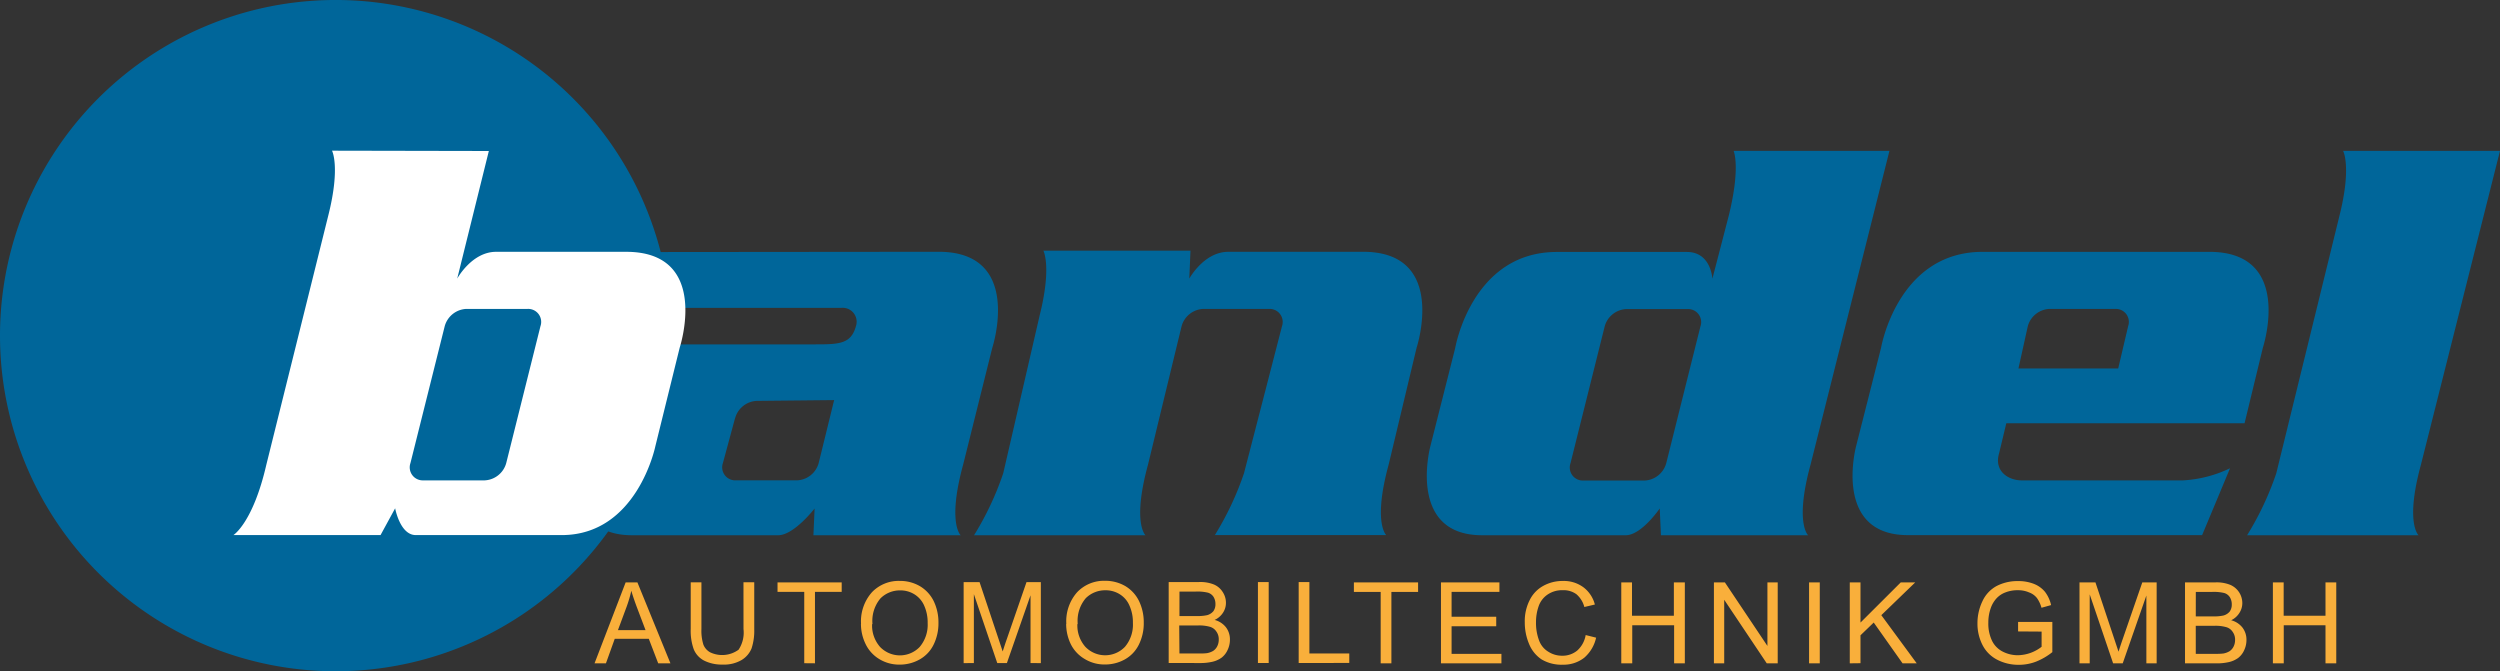
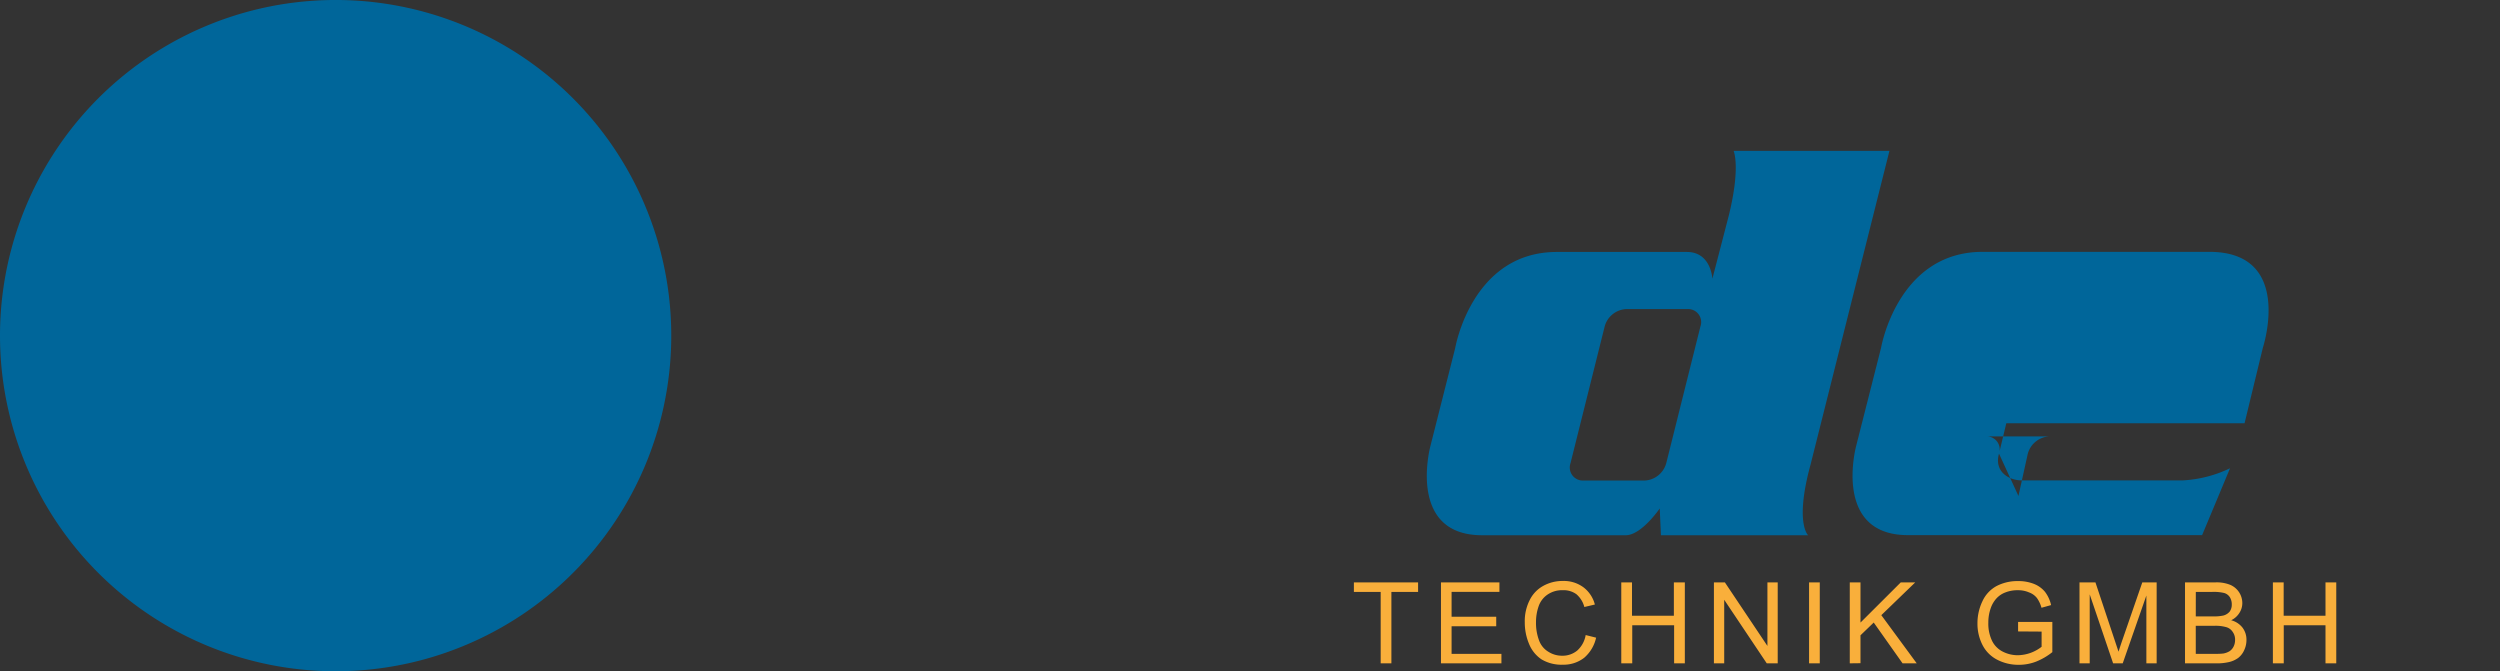
<svg xmlns="http://www.w3.org/2000/svg" width="280" height="75.182" viewBox="0 0 280 75.182">
  <rect x="0" y="0" width="280" height="75.182" fill="#333333" stroke="none" />
  <g transform="translate(0 0.02)">
    <path d="M107.47,251.055a37.591,37.591,0,1,1,37.588,37.586,37.592,37.592,0,0,1-37.588-37.586Z" transform="translate(-107.47 -213.48)" fill="#00669a" />
-     <path d="M681.754,251.29h17.57l-8.856,35.152c-1.786,6.538-.268,7.9-.268,7.9H671a33.6,33.6,0,0,0,3.269-6.945l7.083-28.873c1.362-5.449.406-7.217.406-7.217Z" transform="translate(-419.324 -234.415)" fill="#00669a" />
-     <path d="M395.3,276.451c9.535,0,5.993,10.759,5.993,10.759l-3.126,13.072c-1.786,6.538-.272,7.9-.272,7.9H378.7a33.6,33.6,0,0,0,3.269-6.945l4.252-16.457a1.46,1.46,0,0,0-1.451-1.929h-7.382a2.635,2.635,0,0,0-2.412,1.929l-3.765,15.52c-1.786,6.538-.281,7.9-.281,7.9h-19.2a33.6,33.6,0,0,0,3.269-6.945l4.086-17.708c1.362-5.449.411-7.217.411-7.217h16.475l-.134,3.126s1.639-3,4.359-3Z" transform="translate(-242.636 -248.272)" fill="#00669a" />
-     <path d="M292.893,276.6c9.535,0,6,10.759,6,10.759l-3.265,13.09c-1.786,6.538-.277,7.9-.277,7.9H278.861l.134-3s-2.313,3-4.086,3h-16.35c-8.441,0-5.516-9.937-5.516-9.937l.143-.683s1.84-10.759,11.371-10.759h14.573c2.657,0,3.952-.067,4.493-2.041a1.56,1.56,0,0,0-1.63-2.046H259.527l.545-6.252Zm-22.8,18.632A2.631,2.631,0,0,1,272.5,293.3l8.682-.089-1.733,7.056a2.635,2.635,0,0,1-2.412,1.934H270.17a1.46,1.46,0,0,1-1.447-1.934l1.362-5.038Z" transform="translate(-187.758 -248.421)" fill="#00669a" fill-rule="evenodd" />
    <path d="M499.685,251.29H517.1l-8.838,35.152c-1.786,6.538-.272,7.9-.272,7.9H491.508l-.134-3s-2.045,3-3.814,3H471.482c-8.445,0-5.806-9.937-5.806-9.937l2.791-11.031s1.84-10.759,11.371-10.759h14.573c2.724,0,2.858,3,2.858,3l1.84-7.083c1.34-5.449.545-7.217.545-7.217Zm-14.474,19.651a2.63,2.63,0,0,1,2.412-1.929h6.864a1.456,1.456,0,0,1,1.447,1.929L492.1,286.282a2.639,2.639,0,0,1-2.412,1.934h-6.864a1.46,1.46,0,0,1-1.447-1.934Z" transform="translate(-305.483 -234.415)" fill="#00669a" fill-rule="evenodd" />
-     <path d="M588.457,299.213c-.545,1.907.956,3,2.59,3h17.976a13.913,13.913,0,0,0,5.31-1.362l-3.126,7.49H578.252c-8.445,0-5.806-9.937-5.806-9.937l2.8-11.031s1.835-10.759,11.371-10.759H612.02c9.53,0,5.984,10.759,5.984,10.759l-2.045,8.441H589.274l-.817,3.408Zm13.349-9.535,1.116-4.743a1.456,1.456,0,0,0-1.447-1.929H594.1a2.639,2.639,0,0,0-2.416,1.929l-1.05,4.743Z" transform="translate(-364.569 -248.427)" fill="#00669a" fill-rule="evenodd" />
-     <path d="M189.67,270.9a2.635,2.635,0,0,1,2.412-1.929h6.864a1.456,1.456,0,0,1,1.447,1.929l-3.836,15.341a2.635,2.635,0,0,1-2.412,1.934h-6.869a1.46,1.46,0,0,1-1.447-1.934ZM177.045,251.25s.956,1.786-.406,7.217l-6.949,27.953c-1.5,6.521-3.689,7.883-3.689,7.883h16.48l1.635-3s.545,3,2.313,3h16.341c8.445,0,10.486-9.937,10.486-9.937l2.724-11.031s3.542-10.759-5.989-10.759H195.422c-2.72,0-4.354,3-4.354,3l3.542-14.291Z" transform="translate(-139.86 -234.393)" fill="#fff" fill-rule="evenodd" />
-     <path d="M256.57,368.352l3.484-9.066h1.317l3.7,9.066H263.7l-1.054-2.747h-3.814l-.987,2.747Zm2.621-3.72h3.091l-.951-2.51c-.29-.773-.5-1.407-.643-1.9a13.957,13.957,0,0,1-.509,1.746Zm14.059-5.359h1.206v5.243a6.342,6.342,0,0,1-.3,2.166,2.71,2.71,0,0,1-1.116,1.3,3.886,3.886,0,0,1-2.113.509,4.422,4.422,0,0,1-2.09-.447,2.493,2.493,0,0,1-1.157-1.264,6.16,6.16,0,0,1-.339-2.269v-5.23h1.2v5.23a5.208,5.208,0,0,0,.219,1.746,1.7,1.7,0,0,0,.759.862,3.128,3.128,0,0,0,3.18-.29,3.459,3.459,0,0,0,.554-2.318Zm6.806,9.066v-7.99h-2.992v-1.063h7.186v1.063h-2.992v8Zm6.36-4.408a4.909,4.909,0,0,1,1.215-3.533,4.136,4.136,0,0,1,3.126-1.277,4.4,4.4,0,0,1,2.264.594,3.992,3.992,0,0,1,1.536,1.67,5.484,5.484,0,0,1,.531,2.434,5.39,5.39,0,0,1-.558,2.47,3.8,3.8,0,0,1-1.585,1.648,4.506,4.506,0,0,1-2.188.558,4.274,4.274,0,0,1-2.3-.621,3.97,3.97,0,0,1-1.532-1.688,5.137,5.137,0,0,1-.518-2.255Zm1.242,0a3.626,3.626,0,0,0,.893,2.586,3.077,3.077,0,0,0,4.435,0,3.85,3.85,0,0,0,.893-2.68,4.582,4.582,0,0,0-.38-1.925,2.8,2.8,0,0,0-1.09-1.282,2.957,2.957,0,0,0-1.621-.447,3.078,3.078,0,0,0-2.193.893,3.915,3.915,0,0,0-.893,2.912Zm10.25,4.395v-9.066h1.786l2.144,6.422c.2.594.339,1.036.447,1.34.1-.326.255-.808.482-1.456l2.18-6.306h1.608v9.066H305.4v-7.592l-2.648,7.592h-1.076l-2.622-7.726v7.726Zm11.5-4.408a4.908,4.908,0,0,1,1.215-3.533,4.144,4.144,0,0,1,3.126-1.277,4.436,4.436,0,0,1,2.269.594,3.983,3.983,0,0,1,1.532,1.67,5.485,5.485,0,0,1,.532,2.434,5.359,5.359,0,0,1-.558,2.47,3.809,3.809,0,0,1-1.581,1.648,4.532,4.532,0,0,1-2.193.558,4.248,4.248,0,0,1-2.291-.621,3.953,3.953,0,0,1-1.55-1.657,5.2,5.2,0,0,1-.518-2.255Zm1.242,0a3.608,3.608,0,0,0,.893,2.586,3.068,3.068,0,0,0,4.43,0,3.832,3.832,0,0,0,.893-2.68,4.517,4.517,0,0,0-.38-1.925,2.769,2.769,0,0,0-1.09-1.282,2.955,2.955,0,0,0-1.621-.447,3.077,3.077,0,0,0-2.193.893,3.915,3.915,0,0,0-.893,2.912Zm10.223,4.395v-9.066h3.408a4.062,4.062,0,0,1,1.661.277,2.153,2.153,0,0,1,.987.849,2.176,2.176,0,0,1,.357,1.192,2.015,2.015,0,0,1-.317,1.1,2.206,2.206,0,0,1-.951.826,2.385,2.385,0,0,1,1.268.822,2.233,2.233,0,0,1,.447,1.371,2.678,2.678,0,0,1-.268,1.188,2.234,2.234,0,0,1-.67.849,2.874,2.874,0,0,1-.987.447,6.04,6.04,0,0,1-1.469.152Zm1.206-5.257h1.961a4.77,4.77,0,0,0,1.143-.1,1.394,1.394,0,0,0,.7-.447,1.34,1.34,0,0,0,.228-.8,1.514,1.514,0,0,0-.214-.8,1.135,1.135,0,0,0-.621-.469,4.985,4.985,0,0,0-1.384-.125h-1.809Zm0,4.194h2.255a6.563,6.563,0,0,0,.822-.036,2.059,2.059,0,0,0,.7-.255,1.363,1.363,0,0,0,.447-.5,1.644,1.644,0,0,0,.179-.773,1.456,1.456,0,0,0-.268-.893,1.273,1.273,0,0,0-.719-.531,4.374,4.374,0,0,0-1.34-.152h-2.1Zm8.789,1.063v-9.066h1.206v9.066Zm4.564,0v-9.066h1.2v8H341.1v1.063Z" transform="translate(-189.981 -294.079)" fill="#f9af3b" />
+     <path d="M588.457,299.213c-.545,1.907.956,3,2.59,3h17.976a13.913,13.913,0,0,0,5.31-1.362l-3.126,7.49H578.252c-8.445,0-5.806-9.937-5.806-9.937l2.8-11.031s1.835-10.759,11.371-10.759H612.02c9.53,0,5.984,10.759,5.984,10.759l-2.045,8.441H589.274l-.817,3.408Za1.456,1.456,0,0,0-1.447-1.929H594.1a2.639,2.639,0,0,0-2.416,1.929l-1.05,4.743Z" transform="translate(-364.569 -248.427)" fill="#00669a" fill-rule="evenodd" />
    <path d="M450,368.385v-8h-3v-1.063h7.19v1.063H451.2v8Zm6.753,0v-9.066H463.3v1.063h-5.359v2.787h5v1.063h-5v3.091h5.583v1.063Zm16.176-3.175,1.2.3a4.127,4.127,0,0,1-1.34,2.255,3.751,3.751,0,0,1-2.394.773,4.346,4.346,0,0,1-2.385-.6,3.766,3.766,0,0,1-1.393-1.733,6.157,6.157,0,0,1-.478-2.421,5.18,5.18,0,0,1,.545-2.47,3.656,3.656,0,0,1,1.532-1.608,4.434,4.434,0,0,1,2.2-.545,3.672,3.672,0,0,1,2.282.7,3.514,3.514,0,0,1,1.291,1.938l-1.179.277a2.814,2.814,0,0,0-.893-1.434,2.42,2.42,0,0,0-1.505-.447,2.88,2.88,0,0,0-1.751.509,2.609,2.609,0,0,0-.987,1.34,5.322,5.322,0,0,0-.277,1.737,5.544,5.544,0,0,0,.339,2.028,2.448,2.448,0,0,0,1.041,1.277,2.832,2.832,0,0,0,1.532.447,2.572,2.572,0,0,0,1.711-.585,3,3,0,0,0,.938-1.719Zm4.019,3.175v-9.066h1.2v3.734h4.689v-3.734h1.228v9.066h-1.2V364.12h-4.689v4.265Zm10.375,0v-9.066h1.228l4.765,7.119v-7.119h1.152v9.066h-1.228l-4.765-7.119v7.119Zm10.656,0v-9.066h1.2v9.066Zm4.56,0v-9.066h1.2v4.5l4.511-4.5h1.621l-3.8,3.671,3.966,5.395h-1.586l-3.229-4.569-1.483,1.429v3.126Zm18.851-3.573v-1.063h3.836v3.381a7.079,7.079,0,0,1-1.822,1.063,5.3,5.3,0,0,1-1.93.357,5.131,5.131,0,0,1-2.429-.572,3.772,3.772,0,0,1-1.648-1.661,5.232,5.232,0,0,1-.558-2.416,5.71,5.71,0,0,1,.558-2.474,3.684,3.684,0,0,1,1.585-1.7,5.059,5.059,0,0,1,2.394-.554,4.747,4.747,0,0,1,1.786.313,3.087,3.087,0,0,1,1.242.893,3.841,3.841,0,0,1,.683,1.483l-1.077.3a3.4,3.4,0,0,0-.509-1.09,1.976,1.976,0,0,0-.893-.634,3.019,3.019,0,0,0-1.242-.241,3.687,3.687,0,0,0-1.42.255,2.6,2.6,0,0,0-.978.661,3.2,3.2,0,0,0-.567.893,4.779,4.779,0,0,0-.344,1.822,4.431,4.431,0,0,0,.42,2.041,2.68,2.68,0,0,0,1.215,1.215,3.673,3.673,0,0,0,1.684.393,4.44,4.44,0,0,0,2.648-.947v-1.7Zm6.878,3.573v-9.066h1.786l2.139,6.422c.2.594.344,1.036.447,1.34.1-.326.255-.808.482-1.456l2.179-6.306h1.608v9.066h-1.152v-7.592l-2.648,7.592h-1.076l-2.622-7.726v7.726Zm11.817,0v-9.066h3.408a4.05,4.05,0,0,1,1.661.277,2.223,2.223,0,0,1,1.349,2.028,2.014,2.014,0,0,1-.317,1.1,2.207,2.207,0,0,1-.933.835,2.384,2.384,0,0,1,1.268.822,2.233,2.233,0,0,1,.447,1.371,2.682,2.682,0,0,1-.268,1.188,2.233,2.233,0,0,1-.67.849,2.872,2.872,0,0,1-.987.447,6.041,6.041,0,0,1-1.469.152Zm1.206-5.257h1.965a4.753,4.753,0,0,0,1.139-.1,1.392,1.392,0,0,0,.7-.447,1.339,1.339,0,0,0,.228-.8,1.512,1.512,0,0,0-.214-.8,1.135,1.135,0,0,0-.621-.469,4.972,4.972,0,0,0-1.38-.125h-1.813Zm0,4.194h2.255a6.571,6.571,0,0,0,.822-.036,2.027,2.027,0,0,0,.7-.255,1.362,1.362,0,0,0,.446-.5,1.642,1.642,0,0,0,.179-.773,1.456,1.456,0,0,0-.268-.893,1.26,1.26,0,0,0-.719-.532,4.371,4.371,0,0,0-1.317-.152h-2.1Zm8.637,1.063v-9.066h1.206v3.734h4.685v-3.734h1.206v9.066H555.82V364.12h-4.676v4.265Z" transform="translate(-295.364 -294.112)" fill="#f9af3b" />
  </g>
</svg>